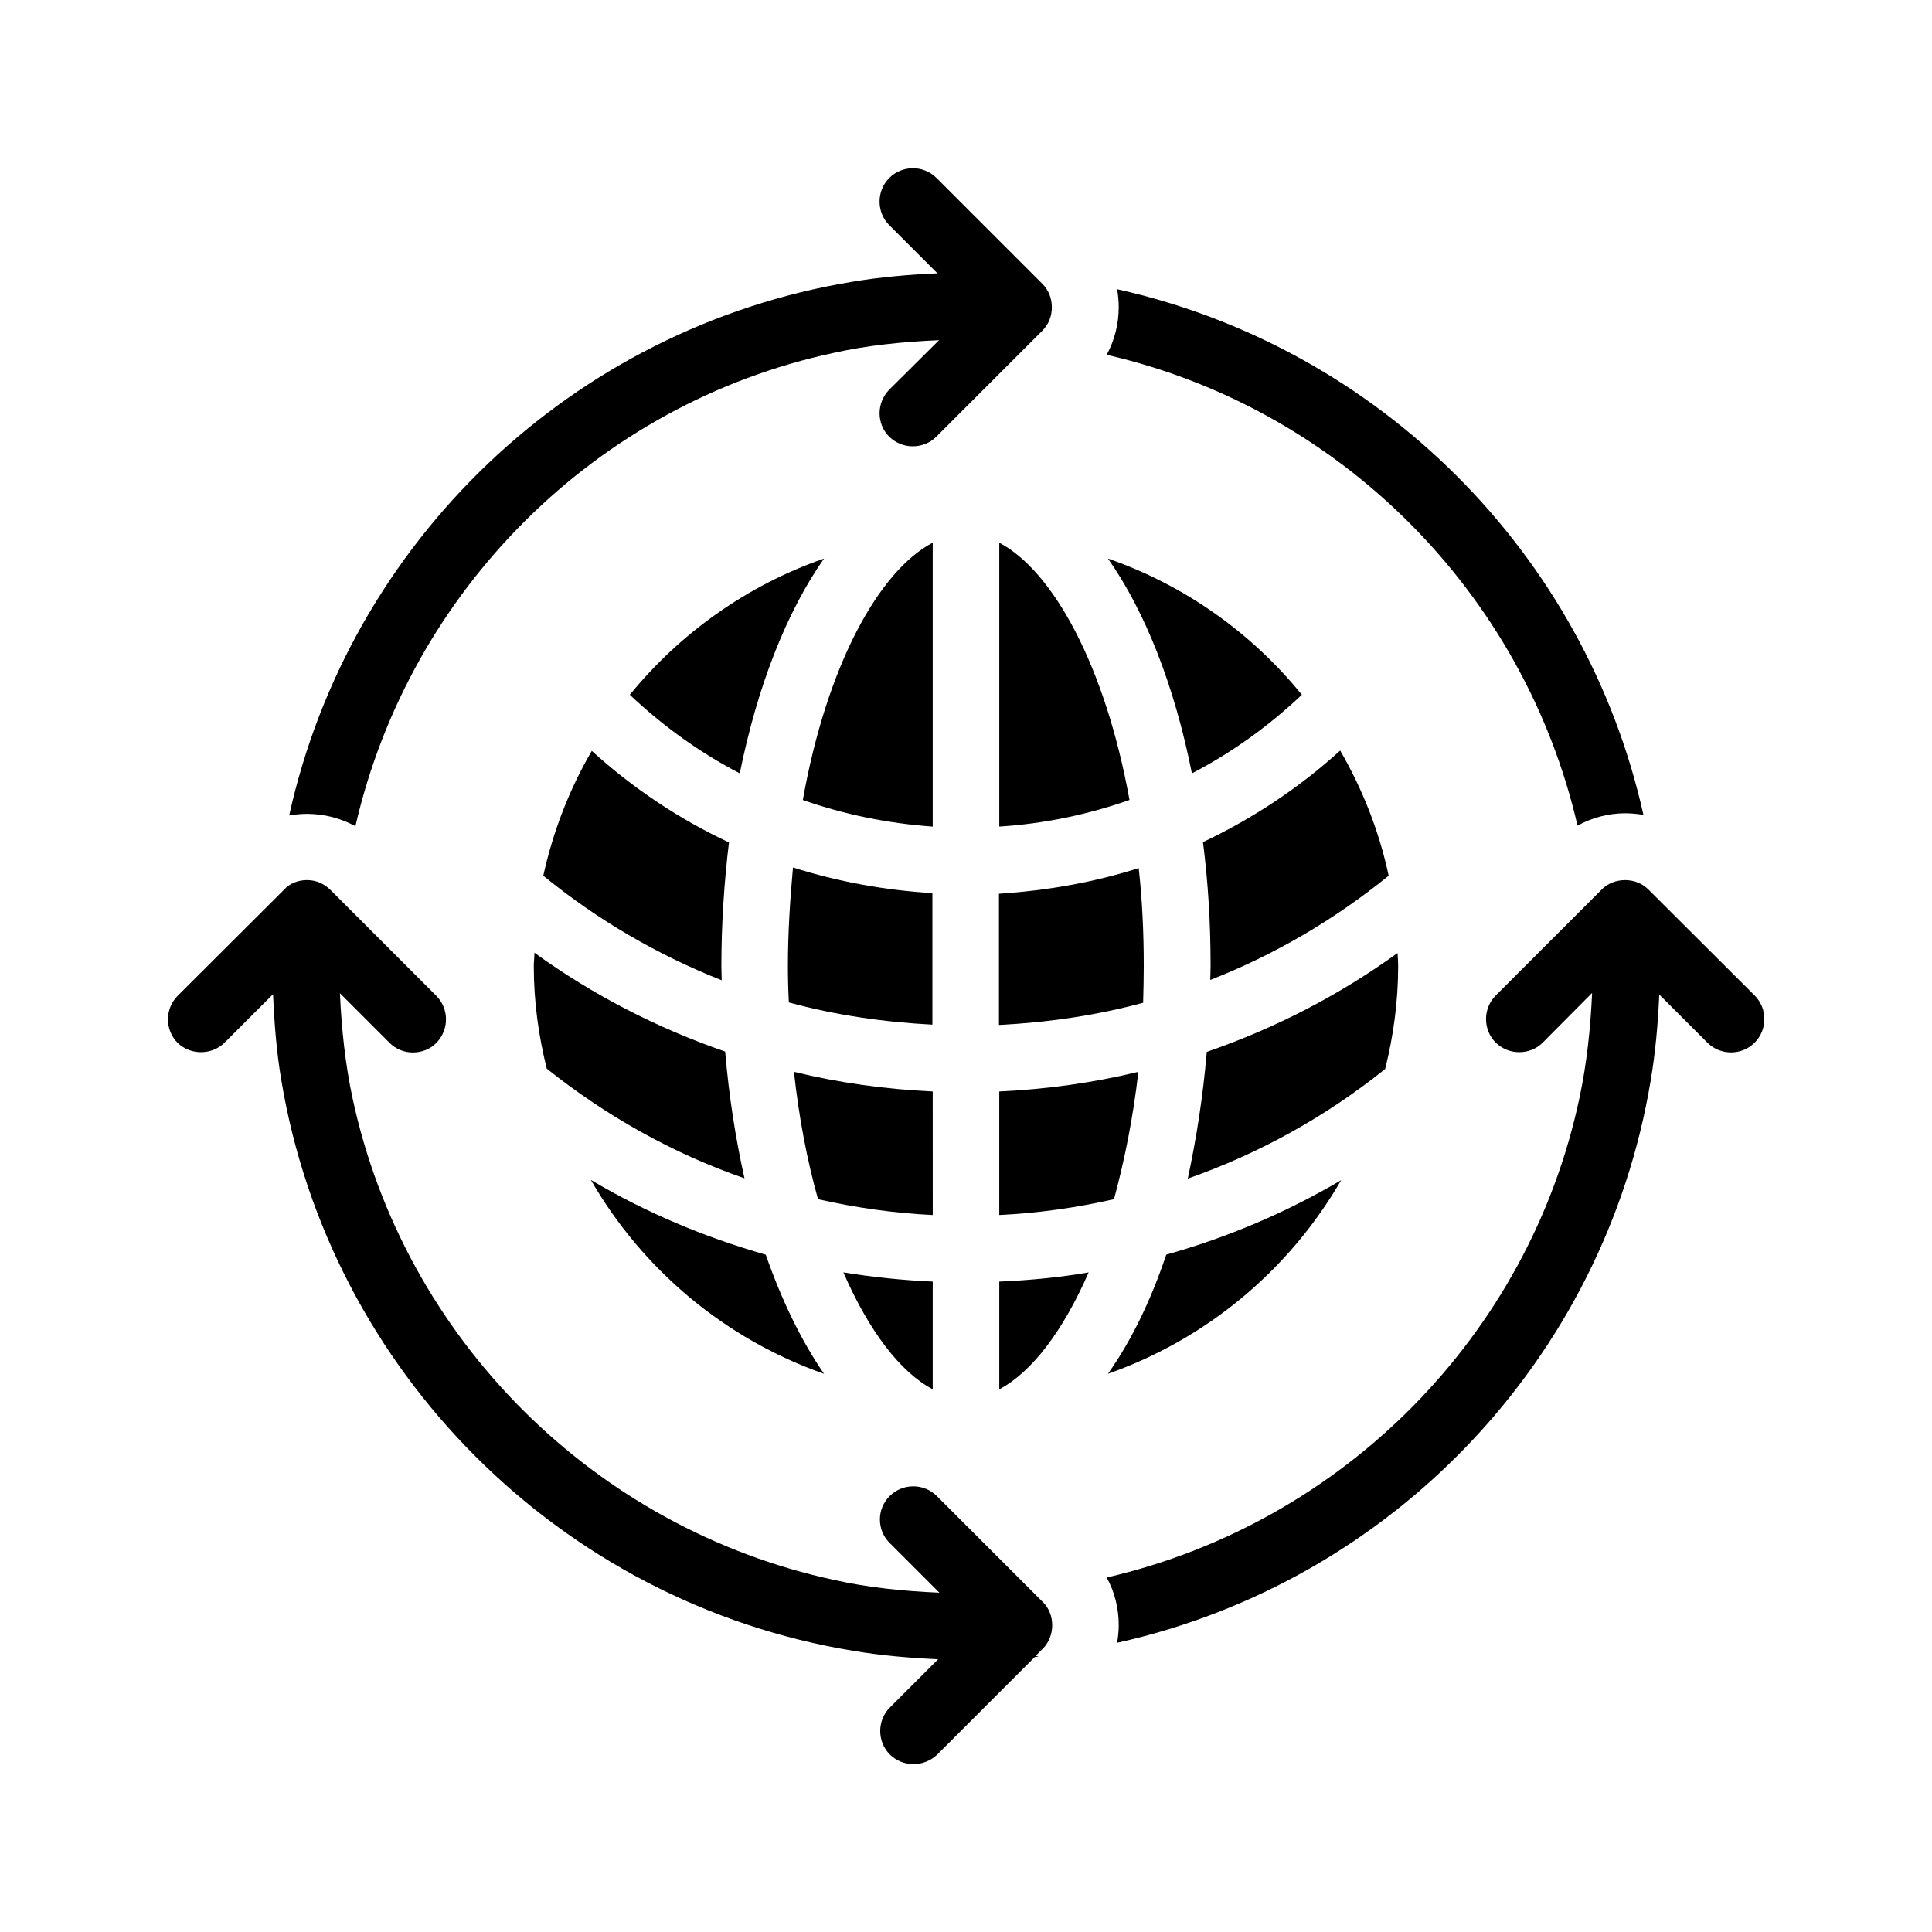
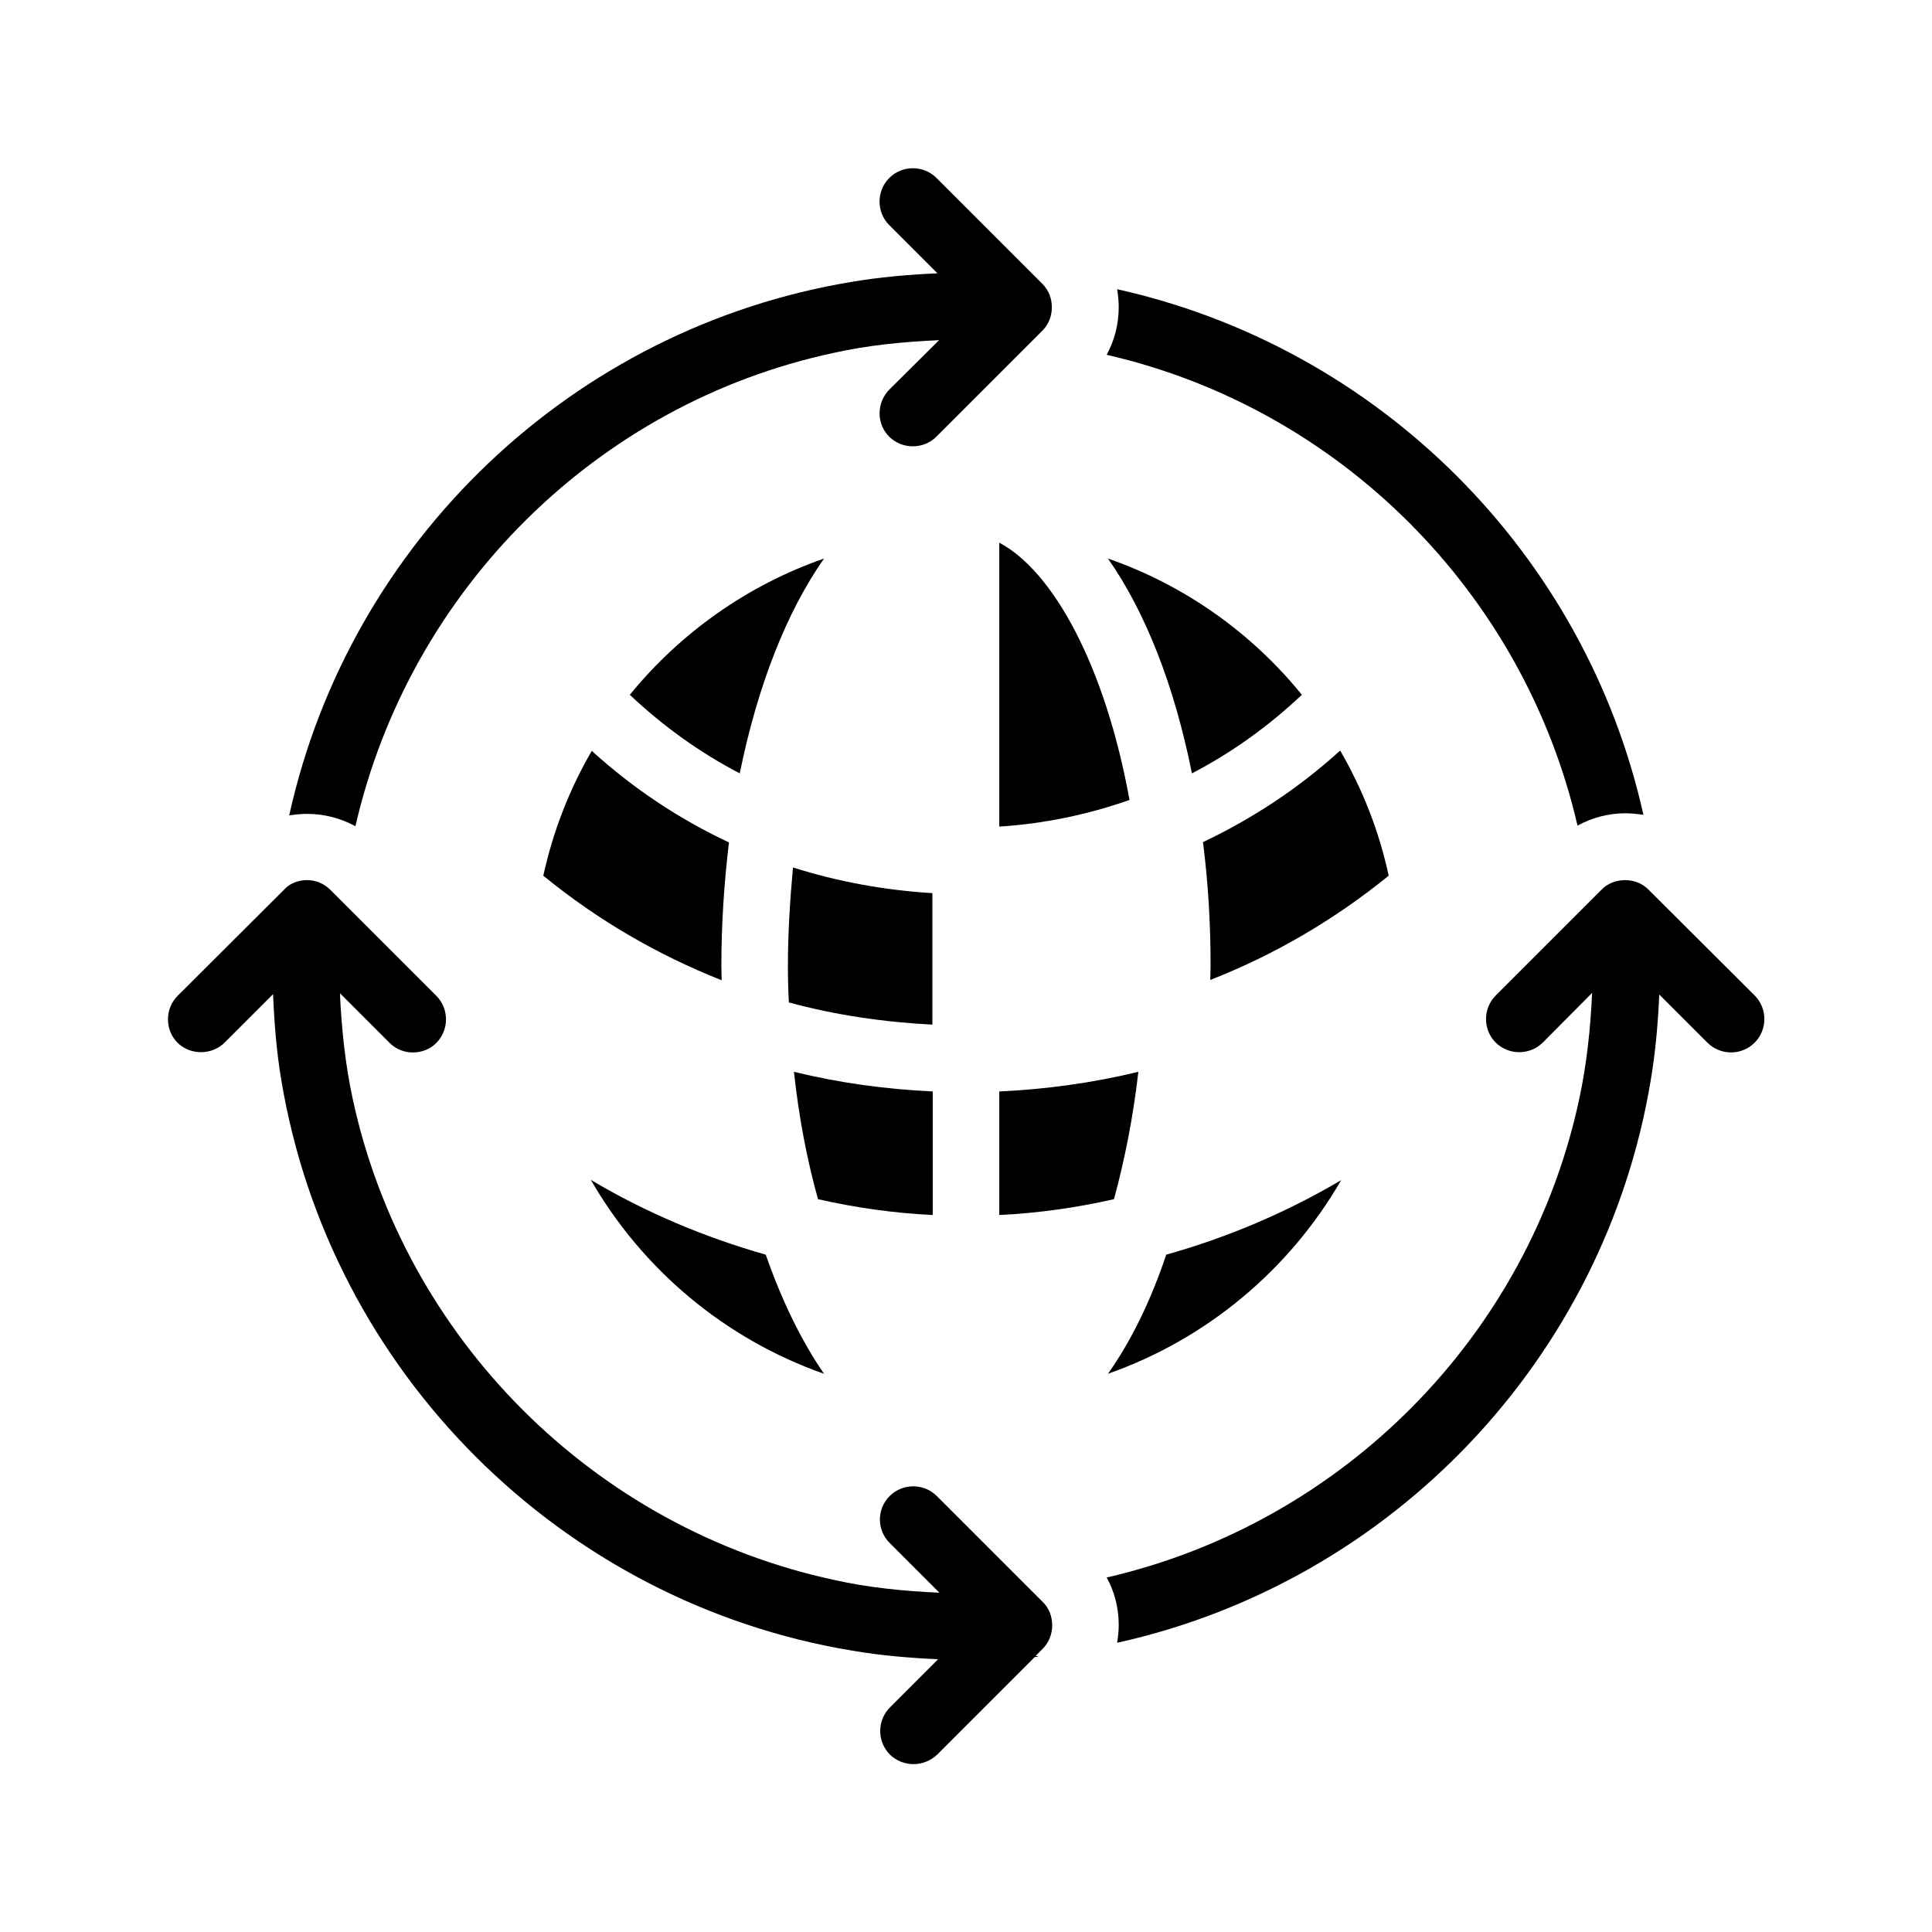
<svg xmlns="http://www.w3.org/2000/svg" fill="#000000" width="800px" height="800px" version="1.1" viewBox="144 144 512 512">
  <g>
    <path d="m420.23 231.64c1.68-1.68 2.519-3.863 2.519-6.215 0-2.352-0.84-4.535-2.519-6.215l-28.047-28.047c-3.441-3.441-9.07-3.441-12.512 0-3.441 3.441-3.441 9.07 0 12.512l12.762 12.762c-7.727 0.336-15.367 1.008-22.754 2.266-73.977 12.258-133 68.77-149.04 141.4 1.512-0.25 3.106-0.418 4.703-0.418 4.617 0 8.984 1.176 12.848 3.273 14.359-62.555 63.898-112.01 126.79-125.45 8.984-2.016 18.391-2.938 27.879-3.359l-13.184 13.098c-3.441 3.527-3.441 9.07 0 12.512 1.762 1.68 3.945 2.519 6.215 2.519 2.266 0 4.535-0.84 6.215-2.519z" />
    <path d="m562.06 362.8c3.777-2.098 8.23-3.273 12.594-3.273 1.68 0 3.273 0.168 4.871 0.418-15.449-69.359-70.113-123.85-139.47-139.3 0.25 1.512 0.418 3.106 0.418 4.703 0 4.535-1.09 8.816-3.191 12.68 61.805 14.191 110.5 62.977 124.78 124.78z" />
    <path d="m203.6 420.23 12.762-12.762c0.336 7.727 0.922 15.281 2.184 22.754 12.848 77.25 74.059 138.46 151.39 151.23 7.391 1.258 15.031 1.93 22.672 2.266l-12.762 12.762c-3.441 3.441-3.441 9.07 0 12.512 1.762 1.68 3.945 2.519 6.215 2.519 2.266 0 4.535-0.84 6.297-2.519l25.863-25.863c0.336 0 0.672-0.082 1.008-0.082-0.25-0.082-0.504-0.168-0.754-0.25l1.848-1.848c1.68-1.68 2.519-3.945 2.519-6.215 0-2.352-0.84-4.617-2.519-6.215l-28.047-28.047c-3.441-3.441-9.07-3.441-12.512 0s-3.441 8.984 0 12.426l13.184 13.184c-9.488-0.418-18.809-1.344-27.793-3.359-63.73-13.688-114.03-63.984-127.71-127.63-1.93-8.984-2.938-18.391-3.359-27.879l13.184 13.184c1.68 1.68 3.945 2.519 6.129 2.519 2.266 0 4.617-0.84 6.215-2.519 3.441-3.441 3.441-9.07 0-12.512l-28.047-28.047c-1.68-1.68-3.863-2.602-6.215-2.602-2.266 0-4.617 0.84-6.129 2.602l-28.129 28.047c-3.441 3.441-3.441 9.07 0 12.512 3.438 3.281 9.062 3.281 12.508-0.16z" />
    <path d="m580.87 379.76c-1.68-1.68-3.863-2.519-6.215-2.519-2.266 0-4.617 0.84-6.215 2.519l-28.047 28.047c-3.441 3.441-3.441 9.07 0 12.512 1.762 1.68 3.945 2.519 6.215 2.519 2.266 0 4.535-0.84 6.215-2.519l13.098-13.184c-0.418 9.488-1.426 18.809-3.359 27.879-13.352 62.891-62.641 112.6-125.28 127.04 2.098 3.777 3.191 8.145 3.191 12.594 0 1.594-0.168 3.106-0.418 4.703 72.715-16.121 129.14-75.152 141.4-149.04 1.258-7.473 1.93-15.031 2.266-22.754l12.762 12.762c3.441 3.441 9.07 3.441 12.512 0 3.441-3.441 3.441-9.07 0-12.512z" />
    <path d="m287.98 376.07c14.359 11.754 30.312 20.992 47.273 27.711 0-1.258-0.082-2.434-0.082-3.695 0-11.418 0.754-22.418 2.016-32.832-13.098-6.129-25.359-14.273-36.359-24.266-5.879 10.074-10.246 21.242-12.848 33.082z" />
-     <path d="m285.46 400c0 9.406 1.258 18.473 3.441 27.207 15.785 12.594 33.504 22.504 52.395 29.055-2.352-10.496-4.113-21.746-5.121-33.586-17.969-6.215-35.016-14.945-50.551-26.199 0.004 1.254-0.164 2.43-0.164 3.523z" />
    <path d="m362.38 292.02c-20.32 7.055-38.121 19.734-51.473 36.105 8.902 8.398 18.641 15.367 29.137 20.824 4.703-23.176 12.43-42.824 22.336-56.93z" />
    <path d="m362.38 508.07c-5.961-8.648-11.168-19.312-15.449-31.57-16.207-4.617-31.824-11.168-46.352-19.816 13.688 23.762 35.52 42.148 61.801 51.387z" />
-     <path d="m391.18 287.82c-14.273 7.473-28.047 32.496-34.426 68.184 11 3.863 22.586 6.215 34.426 7.055z" />
    <path d="m391.18 380.69c-12.68-0.754-25.105-3.023-37.031-6.801-0.754 8.312-1.344 17.047-1.344 26.113 0 3.273 0.082 6.465 0.25 9.656 12.344 3.359 25.105 5.207 38.039 5.879v-34.848z" />
    <path d="m391.18 433.25c-12.426-0.586-24.77-2.266-36.777-5.207 1.344 12.344 3.527 23.594 6.383 33.754 9.992 2.266 20.07 3.695 30.398 4.199z" />
-     <path d="m391.18 512.18v-28.551c-7.894-0.336-15.871-1.176-23.68-2.434 6.801 15.617 15.113 26.449 23.68 30.984z" />
-     <path d="m432.5 481.2c-7.809 1.344-15.785 2.098-23.68 2.434v28.551c8.562-4.535 16.875-15.367 23.68-30.984z" />
    <path d="m408.82 287.82v75.234c11.922-0.754 23.512-3.191 34.512-7.055-6.469-35.598-20.238-60.621-34.512-68.18z" />
    <path d="m445.68 428.04c-12.09 2.938-24.352 4.617-36.863 5.207v32.746c10.328-0.504 20.402-1.93 30.398-4.199 2.773-10.156 5.039-21.41 6.465-33.754z" />
-     <path d="m408.82 415.62c12.93-0.672 25.695-2.519 38.121-5.879 0.082-3.273 0.168-6.383 0.168-9.656 0-9.07-0.418-17.801-1.344-26.031-11.84 3.777-24.266 5.961-37.031 6.801v34.766z" />
    <path d="m437.62 292.02c9.91 14.105 17.633 33.754 22.25 56.93 10.496-5.457 20.238-12.426 29.137-20.824-13.266-16.375-31.066-29.051-51.387-36.105z" />
    <path d="m499.42 456.76c-14.527 8.566-30.145 15.199-46.352 19.734-4.113 12.258-9.32 22.922-15.449 31.57 26.281-9.238 48.113-27.625 61.801-51.305z" />
    <path d="m512.01 376.07c-2.519-11.84-6.969-23.008-12.848-33.168-11 9.992-23.258 18.055-36.359 24.266 1.344 10.496 2.016 21.41 2.016 32.832 0 1.258-0.082 2.434-0.082 3.695 16.961-6.633 32.914-15.953 47.273-27.625z" />
-     <path d="m514.53 400c0-1.176-0.082-2.266-0.168-3.441-15.535 11.25-32.578 19.984-50.551 26.199-1.008 11.84-2.769 23.09-5.039 33.586 18.895-6.633 36.527-16.375 52.312-29.055 2.188-8.734 3.445-17.887 3.445-27.289z" />
+     <path d="m514.53 400z" />
  </g>
</svg>